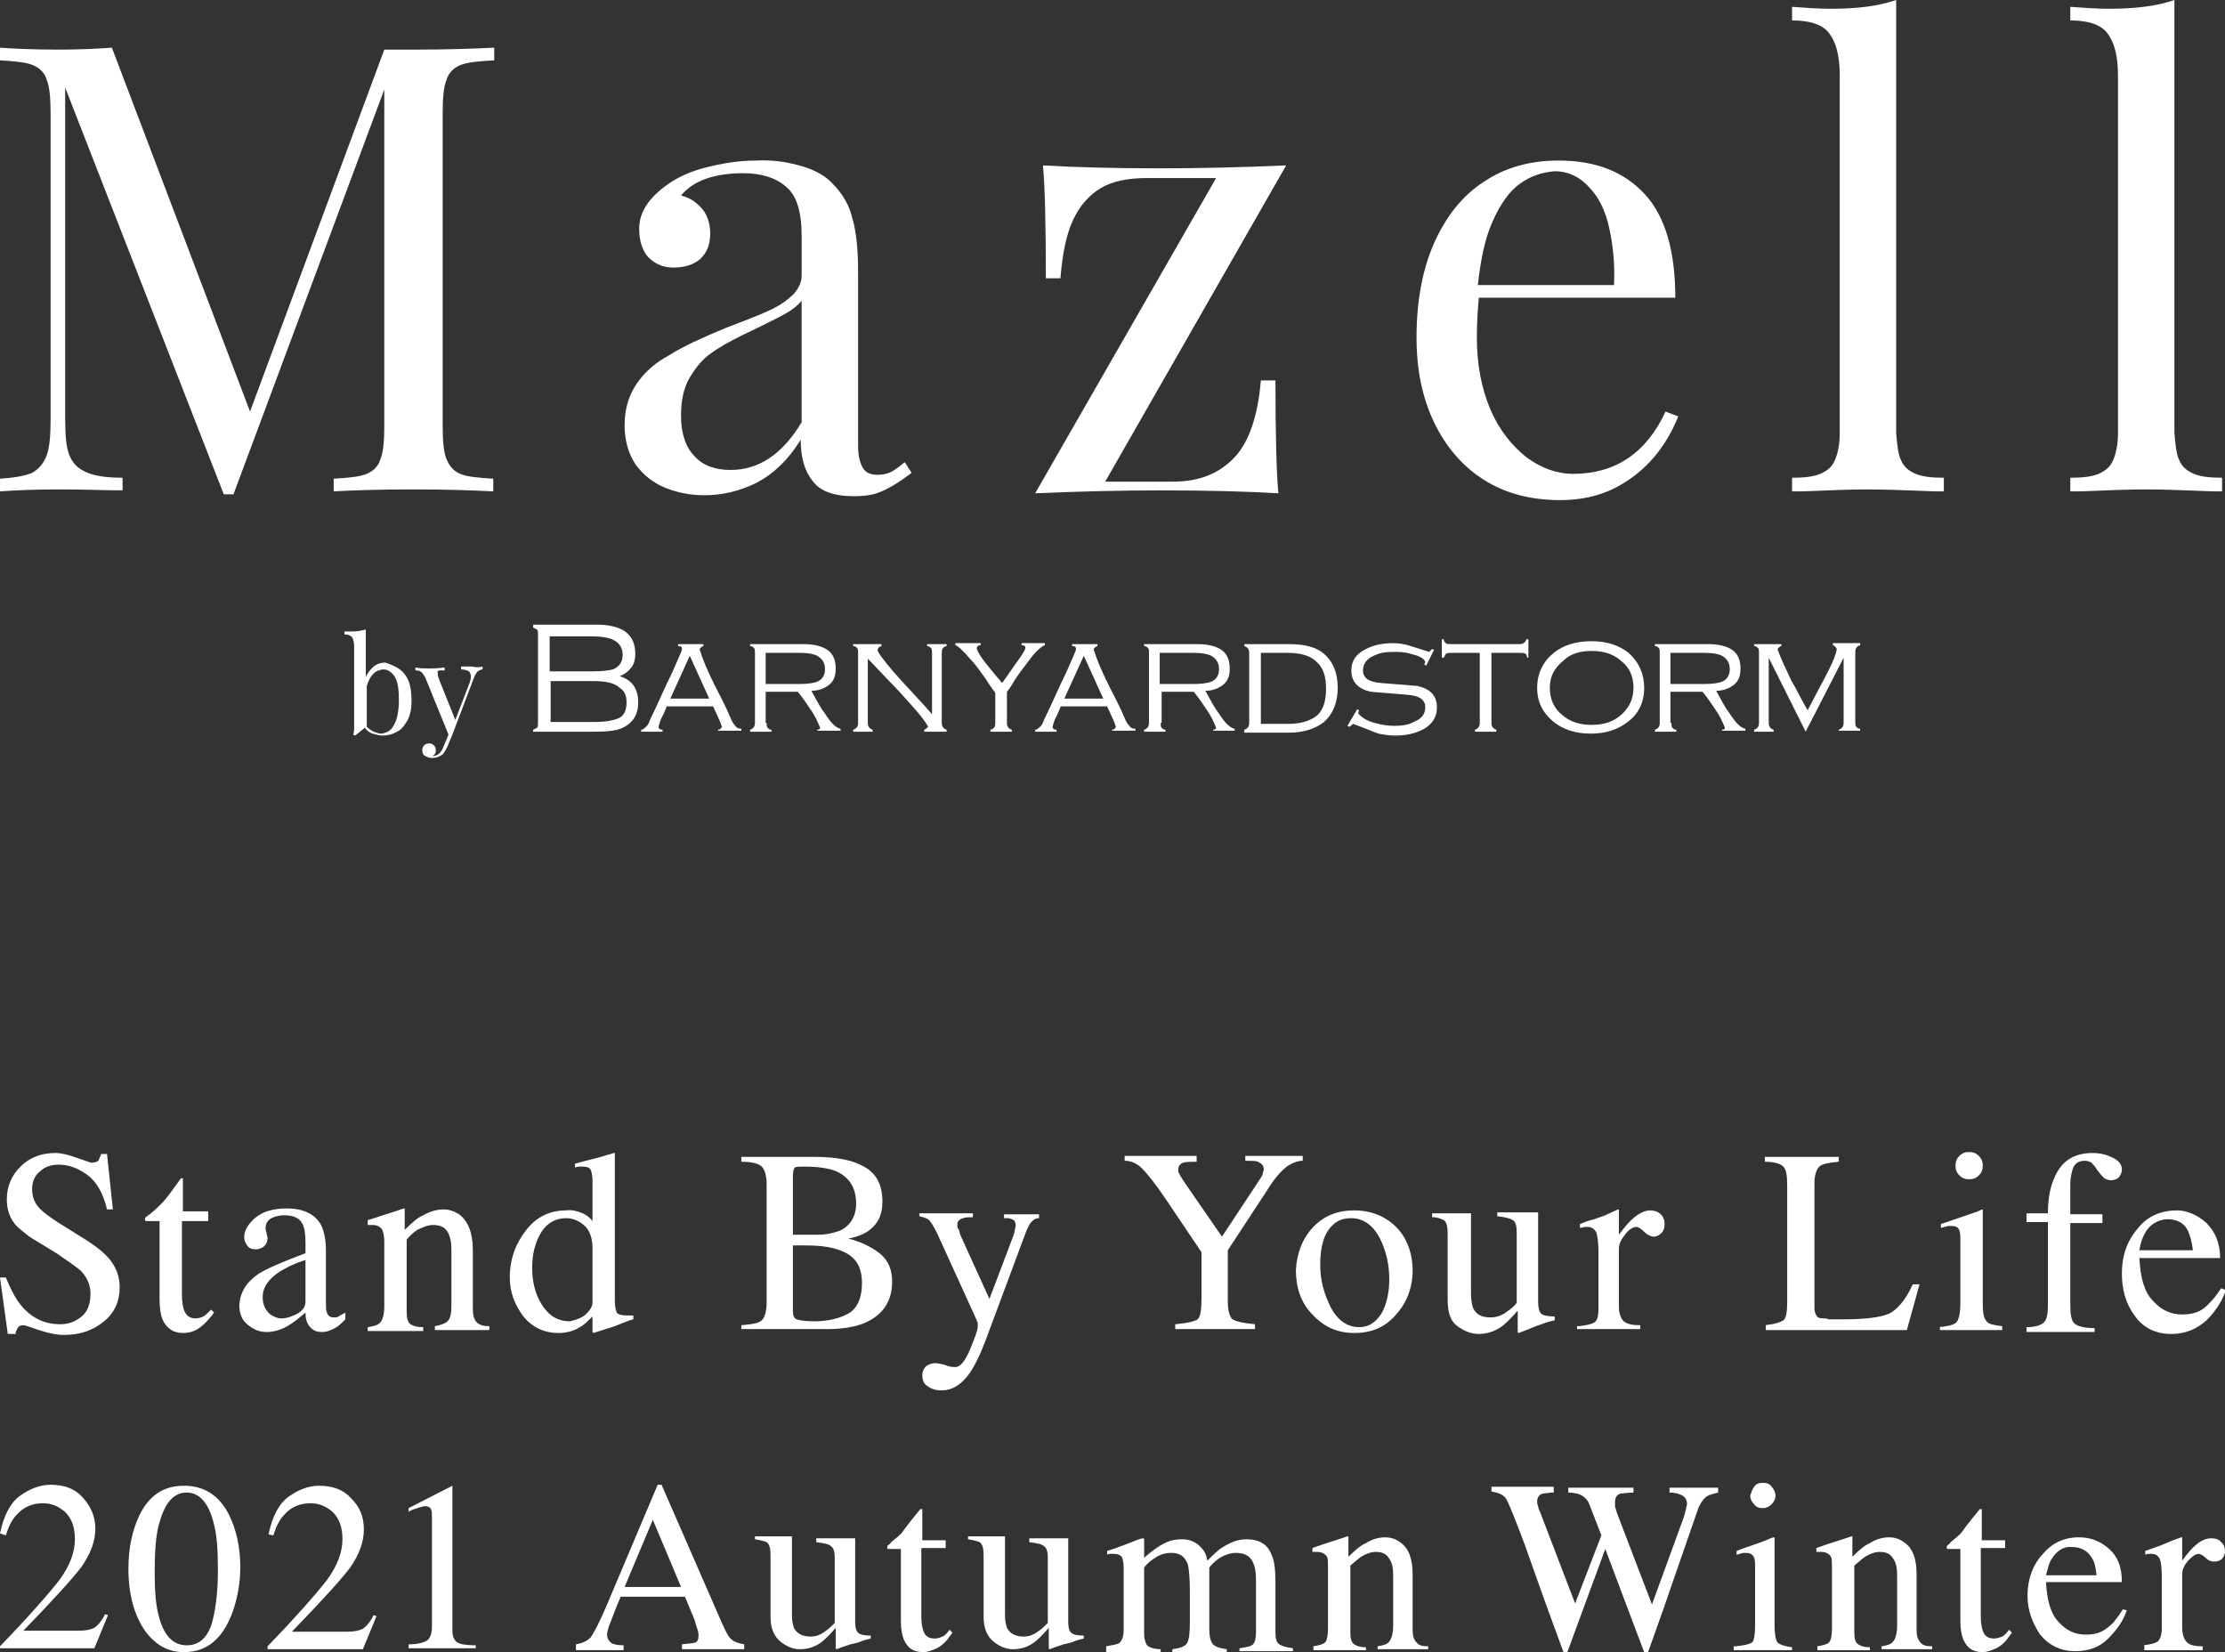
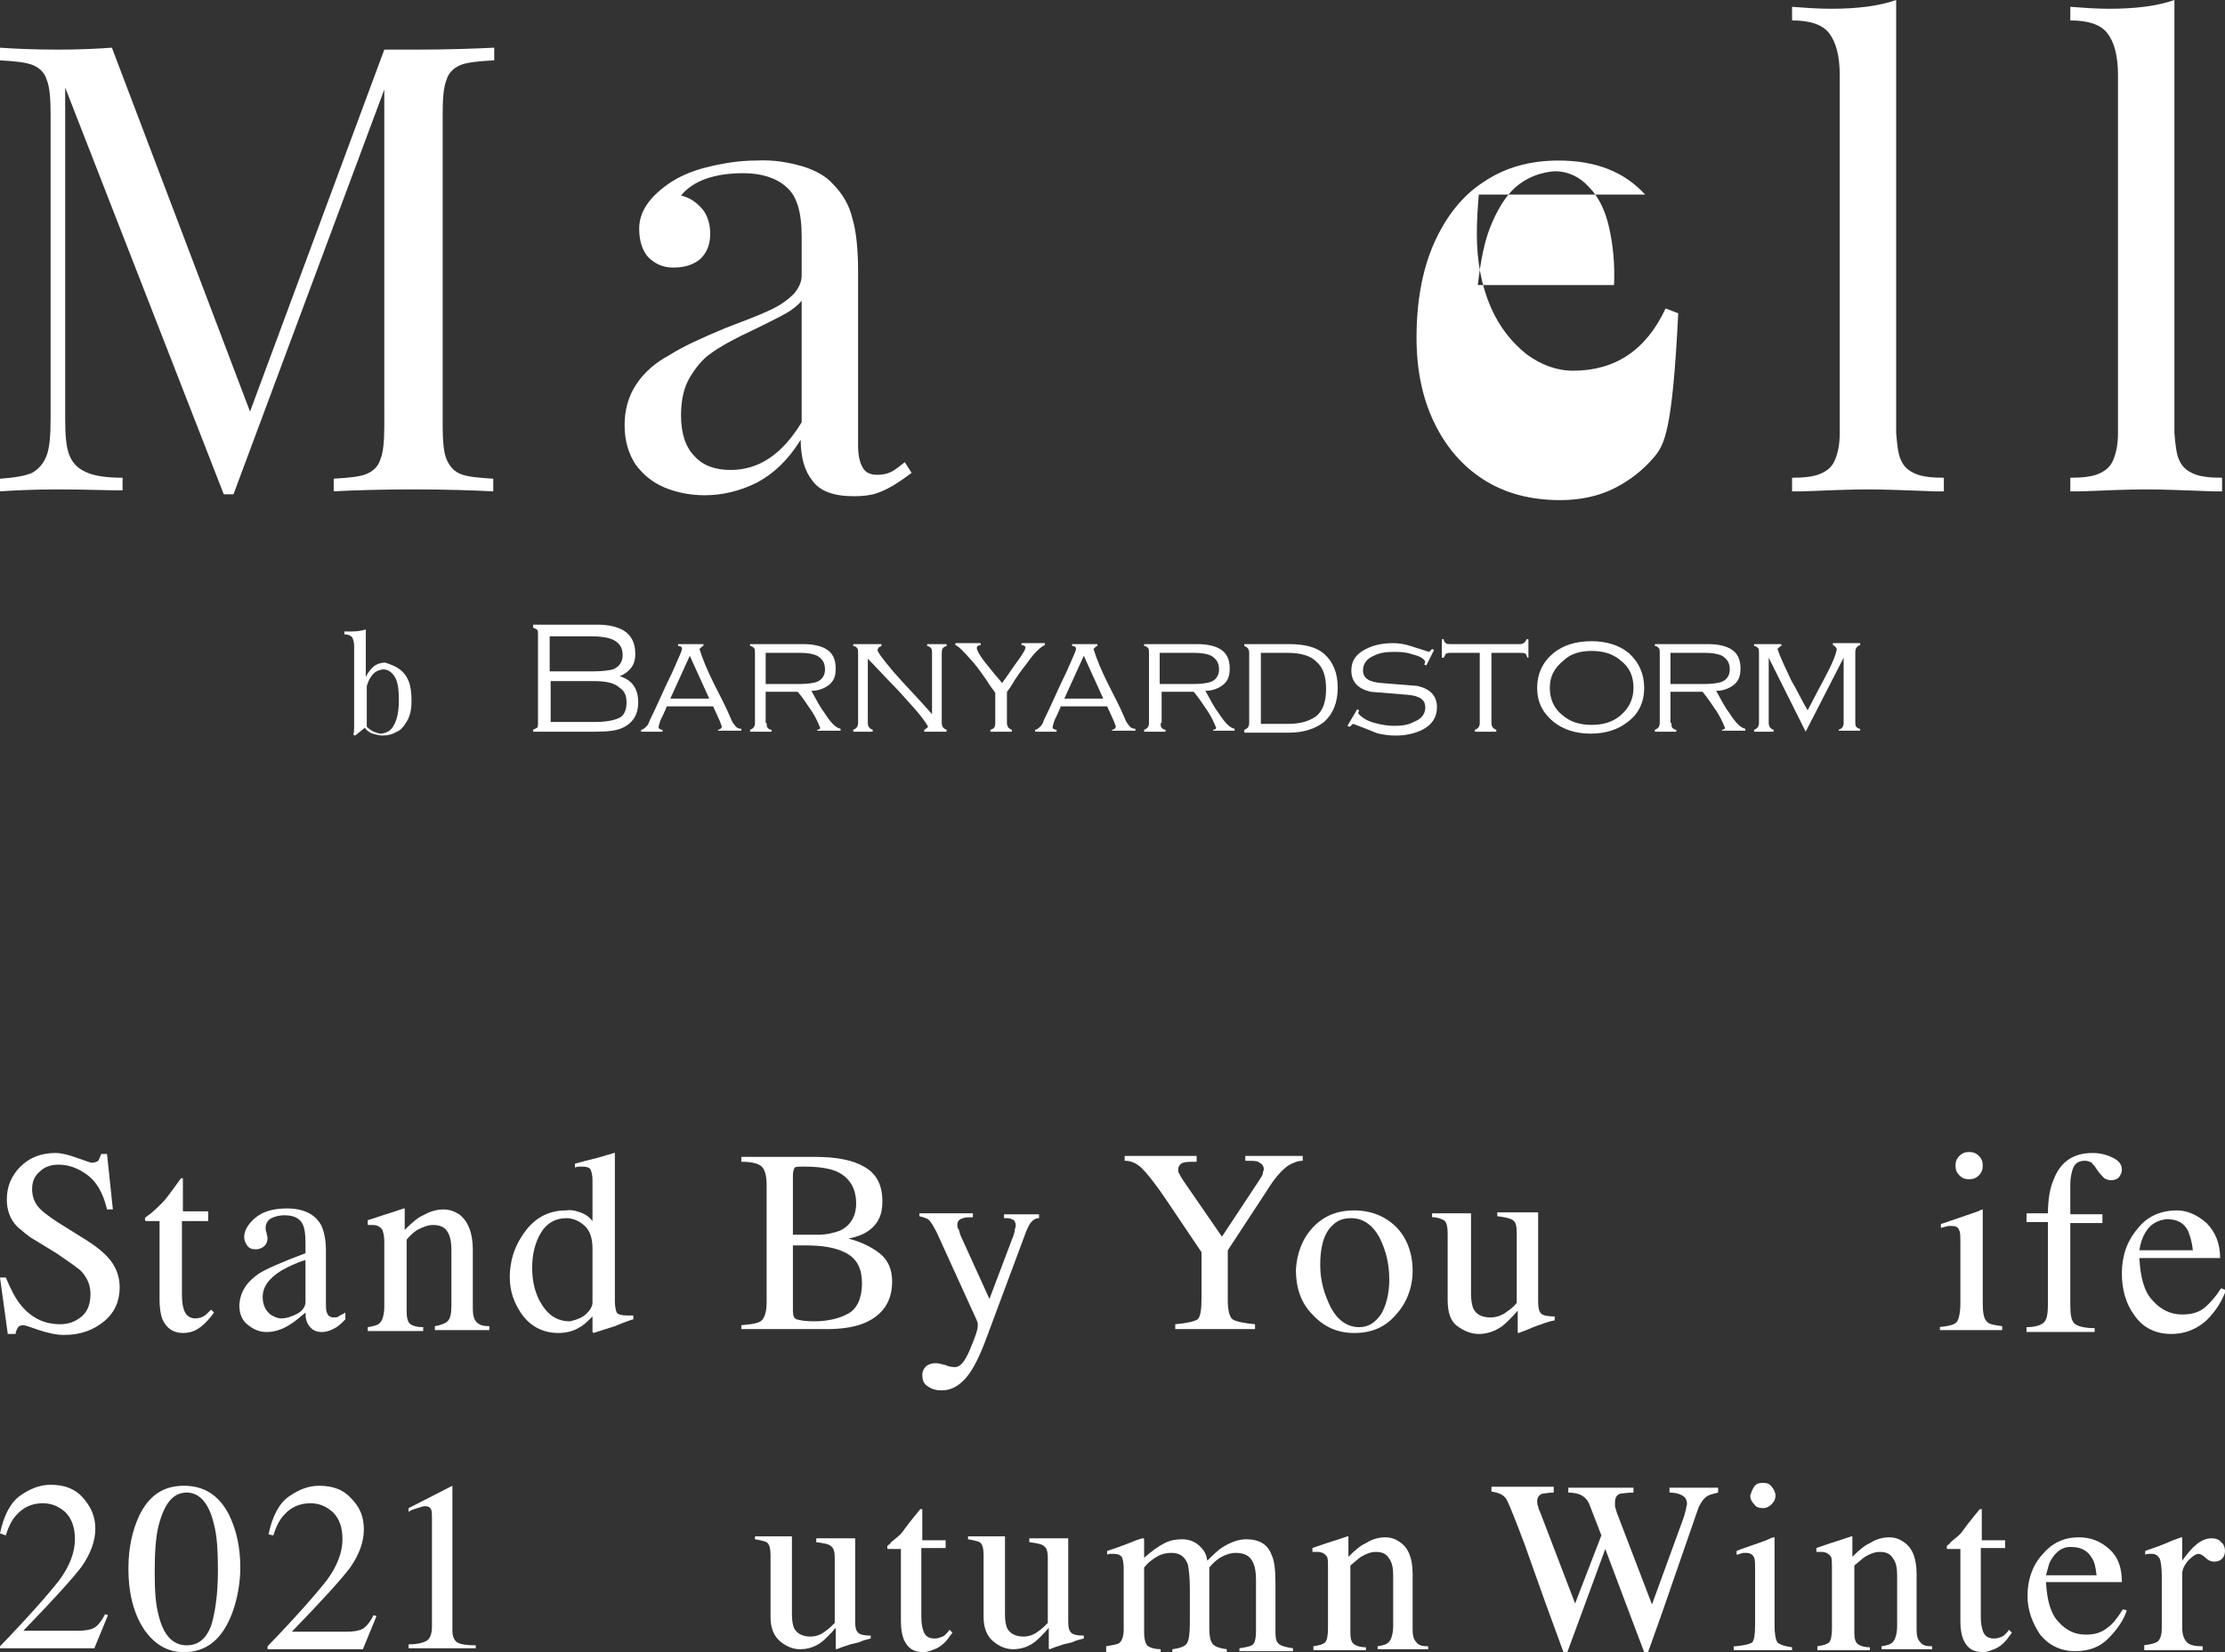
<svg xmlns="http://www.w3.org/2000/svg" version="1.1" id="レイヤー_1" x="0px" y="0px" viewBox="0 0 228.7 169.8" style="enable-background:new 0 0 228.7 169.8;" xml:space="preserve">
  <rect x="0" y="0" width="228.7" height="169.8" fill="#333333" stroke="none" />
  <style type="text/css">
	.st0{fill:#FFFFFF;}
</style>
  <g>
    <g>
      <g>
        <g>
          <g>
            <path class="st0" d="M65.6,72.2c0,1.2-0.5,2-1.4,2.5c-0.7,0.4-1.7,0.5-3,0.5h-6.4V75l0.4-0.2c0.1-0.1,0.1-0.3,0.1-0.5v-9.1       c0-0.2,0-0.4-0.1-0.5l-0.4-0.2v-0.3h6.6c1.1,0,2,0.2,2.7,0.6c0.8,0.5,1.2,1.3,1.2,2.4c0,0.5-0.1,1-0.4,1.4       c-0.3,0.4-0.7,0.7-1.2,0.9C65,69.9,65.6,70.8,65.6,72.2 M61,69c0.9,0,1.6-0.1,2-0.2c0.7-0.3,1-0.8,1-1.5c0-0.8-0.4-1.3-1.1-1.6       c-0.5-0.2-1.2-0.3-2.1-0.3h-4.3V69H61z M61.2,74.2c1.2,0,2.1-0.2,2.6-0.5c0.4-0.3,0.6-0.8,0.6-1.5c0-0.7-0.2-1.2-0.7-1.5       C63.2,70.2,62.3,70,61,70h-4.4v4.2H61.2z" />
            <path class="st0" d="M68.5,72.7c-0.2,0.5-0.4,0.9-0.6,1.3c-0.1,0.3-0.2,0.6-0.2,0.7c0,0.1,0,0.2,0.1,0.2C67.9,75,68,75,68.1,75       v0.2h-2.2V75c0.2,0,0.4-0.2,0.6-0.4c0.1-0.1,0.2-0.3,0.3-0.6c0.8-1.6,1.5-3.3,2.3-4.9c0.6-1.4,1-2.2,1-2.4       c0-0.2-0.1-0.3-0.4-0.3v-0.2h2.6v0.2c-0.1,0-0.2,0.1-0.2,0.1c-0.1,0.1-0.1,0.1-0.2,0.2c0.3,1,0.8,2.2,1.5,3.6       c0.6,1.2,1.2,2.3,1.7,3.5c0.1,0.3,0.3,0.6,0.4,0.7c0.2,0.3,0.4,0.4,0.7,0.4v0.2h-2.4V75c0.2,0,0.3-0.1,0.4-0.3       c-0.1-0.3-0.2-0.6-0.4-1c-0.2-0.4-0.3-0.7-0.5-1.1H68.5z M70.9,67.4l-2,4.4h4L70.9,67.4z" />
            <path class="st0" d="M78.8,74.3c0,0.2,0,0.4,0.1,0.5c0.1,0.1,0.2,0.2,0.4,0.2v0.2h-2.2V75c0.3-0.1,0.5-0.3,0.5-0.7v-7.2       c0-0.2,0-0.4-0.1-0.5c-0.1-0.1-0.2-0.2-0.4-0.2v-0.2h5.5c1,0,1.8,0.2,2.3,0.5c0.7,0.4,1,1.1,1,2c0,0.8-0.2,1.3-0.7,1.7       c-0.4,0.3-1,0.6-1.8,0.6c0.5,0.9,0.9,1.7,1.3,2.2c0.7,1.1,1.2,1.6,1.7,1.7v0.2H84V75c0.2,0,0.3-0.1,0.3-0.2       c-0.2-0.5-0.5-1.2-1-1.9c-0.4-0.6-0.8-1.2-1.3-1.8h-3.3V74.3z M82.2,70.3c0.8,0,1.4-0.1,1.7-0.2c0.6-0.2,0.9-0.7,0.9-1.3       c0-0.7-0.3-1.1-0.8-1.4c-0.4-0.2-1-0.3-1.7-0.3h-3.6v3.2H82.2z" />
            <path class="st0" d="M89.2,74.3c0,0.4,0.2,0.6,0.5,0.7v0.2h-2V75c0.3-0.1,0.5-0.3,0.5-0.7v-7.2c0-0.2,0-0.4-0.1-0.5       c-0.1-0.1-0.2-0.2-0.4-0.2v-0.2h2.9v0.2c-0.2,0.1-0.3,0.1-0.3,0.2c-0.1,0.1-0.1,0.2-0.1,0.2c0,0.2,0.5,0.9,1.6,2.2       c1.3,1.5,2.7,2.9,4,4.4v-6.3c0-0.2,0-0.3-0.1-0.5c-0.1-0.1-0.3-0.2-0.4-0.2v-0.2h2v0.2c-0.4,0.1-0.5,0.3-0.5,0.7v7.2       c0,0.4,0.2,0.6,0.5,0.7v0.2H95V75c0.2-0.1,0.3-0.2,0.4-0.3c-0.2-0.4-0.7-1.1-1.6-2.1c-0.8-0.9-1.6-1.8-2.6-2.8       c-1.3-1.4-2-2.1-2-2.1V74.3z" />
            <path class="st0" d="M103.5,74.3c0,0.4,0.2,0.6,0.5,0.7v0.2h-2.2V75c0.4-0.1,0.5-0.3,0.5-0.7v-3.1c-0.3-0.4-0.6-0.8-0.9-1.3       c-0.7-1-1.2-1.7-1.7-2.2c-0.7-0.8-1.2-1.3-1.5-1.4v-0.2h2.6v0.2c-0.2,0-0.4,0.1-0.4,0.3c0,0.3,0.5,1.1,1.6,2.4       c0.3,0.4,0.7,0.8,1,1.2c0.6-0.8,1.1-1.6,1.7-2.4c0.5-0.7,0.7-1.1,0.7-1.2c0-0.1,0-0.2-0.1-0.2c-0.1-0.1-0.2-0.1-0.3-0.1v-0.2       h2.4v0.2c-0.3,0.1-0.9,0.6-1.5,1.4c-0.5,0.7-1.1,1.4-1.6,2.2c-0.4,0.7-0.7,1.1-0.8,1.2V74.3z" />
            <path class="st0" d="M109,72.7c-0.2,0.5-0.4,0.9-0.6,1.3c-0.1,0.3-0.2,0.6-0.2,0.7c0,0.1,0,0.2,0.1,0.2       c0.1,0.1,0.2,0.1,0.3,0.1v0.2h-2.2V75c0.2,0,0.4-0.2,0.6-0.4c0.1-0.1,0.2-0.3,0.3-0.6c0.8-1.6,1.5-3.3,2.3-4.9       c0.6-1.4,1-2.2,1-2.4c0-0.2-0.1-0.3-0.4-0.3v-0.2h2.6v0.2c-0.1,0-0.2,0.1-0.2,0.1c-0.1,0.1-0.1,0.1-0.2,0.2       c0.3,1,0.8,2.2,1.5,3.6c0.6,1.2,1.2,2.3,1.7,3.5c0.1,0.3,0.3,0.6,0.4,0.7c0.2,0.3,0.4,0.4,0.7,0.4v0.2h-2.4V75       c0.2,0,0.3-0.1,0.4-0.3c-0.1-0.3-0.2-0.6-0.4-1c-0.2-0.4-0.3-0.7-0.5-1.1H109z M111.4,67.4l-2,4.4h4L111.4,67.4z" />
            <path class="st0" d="M119.3,74.3c0,0.2,0,0.4,0.1,0.5c0.1,0.1,0.2,0.2,0.4,0.2v0.2h-2.2V75c0.3-0.1,0.5-0.3,0.5-0.7v-7.2       c0-0.2,0-0.4-0.1-0.5c-0.1-0.1-0.2-0.2-0.4-0.2v-0.2h5.5c1,0,1.8,0.2,2.3,0.5c0.7,0.4,1,1.1,1,2c0,0.8-0.2,1.3-0.7,1.7       c-0.4,0.3-1,0.6-1.8,0.6c0.5,0.9,0.9,1.7,1.3,2.2c0.7,1.1,1.2,1.6,1.7,1.7v0.2h-2.2V75c0.2,0,0.3-0.1,0.3-0.2       c-0.2-0.5-0.5-1.2-1-1.9c-0.4-0.6-0.8-1.2-1.3-1.8h-3.3V74.3z M122.7,70.3c0.8,0,1.4-0.1,1.7-0.2c0.6-0.2,0.9-0.7,0.9-1.3       c0-0.7-0.3-1.1-0.8-1.4c-0.4-0.2-1-0.3-1.7-0.3h-3.6v3.2H122.7z" />
            <path class="st0" d="M127.9,66.2h4.6c1.6,0,2.8,0.3,3.6,1c0.9,0.8,1.4,1.9,1.4,3.5c0,1.5-0.5,2.7-1.4,3.5       c-0.9,0.7-2.1,1.1-3.6,1.1h-4.6V75c0.3-0.1,0.5-0.3,0.5-0.7v-7.2c0-0.4-0.2-0.6-0.5-0.7V66.2z M132.4,74.4       c1.3,0,2.2-0.3,2.9-0.8c0.7-0.6,1-1.5,1-2.8c0-1.3-0.3-2.2-1-2.8c-0.6-0.6-1.6-0.9-2.9-0.9h-2.8v7.3H132.4z" />
            <path class="st0" d="M146.6,68.4l-0.2-0.1l0.1-0.3c-0.2-0.4-0.7-0.6-1.5-0.8c-0.6-0.2-1.2-0.2-1.8-0.2c-0.8,0-1.4,0.1-2,0.4       c-0.7,0.3-1.1,0.8-1.1,1.5c0,0.8,0.6,1.2,1.9,1.3c1.3,0.1,2.5,0.2,3.7,0.3c1.3,0.3,2,1,2,2.2c0,1-0.5,1.8-1.5,2.3       c-0.8,0.4-1.7,0.6-2.8,0.6c-0.6,0-1.2-0.1-1.7-0.2c-0.1,0-1-0.4-2.6-1c-0.1,0-0.2,0.2-0.4,0.3l-0.2-0.1l1-1.7l0.2,0.1l-0.1,0.3       c0.3,0.4,0.9,0.8,1.7,1c0.7,0.2,1.4,0.3,2,0.3c0.8,0,1.5-0.1,2-0.4c0.8-0.3,1.2-0.8,1.2-1.5c0-0.8-0.6-1.2-1.9-1.3       c-1.3-0.1-2.5-0.2-3.7-0.3c-1.3-0.3-2-1-2-2.2c0-1,0.5-1.7,1.5-2.2c0.8-0.4,1.7-0.6,2.8-0.6c0.6,0,1.2,0.1,1.8,0.3       c0.6,0.2,1.3,0.4,1.9,0.6c0.1-0.1,0.2-0.2,0.3-0.3l0.2,0.1L146.6,68.4z" />
            <path class="st0" d="M153.3,74.3c0,0.4,0.2,0.6,0.5,0.7v0.2h-2.2V75c0.3-0.1,0.5-0.3,0.5-0.7v-7.2h-3c-0.2,0-0.3,0-0.5,0.1       c0,0.1-0.1,0.1-0.1,0.2c0,0.1-0.1,0.1-0.1,0.2h-0.2v-1.9h0.2c0,0.2,0.1,0.3,0.2,0.4c0.1,0.1,0.3,0.1,0.5,0.1h7.1       c0.4,0,0.6-0.2,0.7-0.5h0.2v1.9H157c-0.1-0.2-0.1-0.4-0.2-0.4c-0.1-0.1-0.3-0.1-0.5-0.1h-3V74.3z" />
            <path class="st0" d="M169,70.7c0,1.5-0.6,2.7-1.7,3.5c-1,0.8-2.3,1.2-3.8,1.2c-1.5,0-2.8-0.4-3.8-1.2c-1.1-0.9-1.7-2-1.7-3.5       c0-1.5,0.6-2.7,1.7-3.6c1-0.8,2.3-1.2,3.9-1.2c1.5,0,2.8,0.4,3.8,1.2C168.5,68.1,169,69.3,169,70.7 M159.3,70.7       c0,1.1,0.4,2.1,1.3,2.8c0.8,0.7,1.8,1,3,1c1.2,0,2.2-0.3,3-1c0.8-0.7,1.3-1.6,1.3-2.8c0-1.2-0.4-2.1-1.3-2.8       c-0.8-0.7-1.8-1-3-1c-1.2,0-2.2,0.3-2.9,1C159.7,68.7,159.3,69.6,159.3,70.7" />
            <path class="st0" d="M171.8,74.3c0,0.2,0,0.4,0.1,0.5c0.1,0.1,0.2,0.2,0.4,0.2v0.2h-2.2V75c0.3-0.1,0.5-0.3,0.5-0.7v-7.2       c0-0.2,0-0.4-0.1-0.5c-0.1-0.1-0.2-0.2-0.4-0.2v-0.2h5.5c1,0,1.8,0.2,2.3,0.5c0.7,0.4,1,1.1,1,2c0,0.8-0.2,1.3-0.7,1.7       c-0.4,0.3-1,0.6-1.8,0.6c0.5,0.9,0.9,1.7,1.3,2.2c0.7,1.1,1.2,1.6,1.7,1.7v0.2H177V75c0.2,0,0.3-0.1,0.3-0.2       c-0.2-0.5-0.5-1.2-1-1.9c-0.4-0.6-0.8-1.2-1.3-1.8h-3.3V74.3z M175.2,70.3c0.8,0,1.4-0.1,1.7-0.2c0.6-0.2,0.9-0.7,0.9-1.3       c0-0.7-0.3-1.1-0.8-1.4c-0.4-0.2-1-0.3-1.7-0.3h-3.6v3.2H175.2z" />
            <path class="st0" d="M181.8,67.6v6.7c0,0.4,0.2,0.6,0.5,0.7v0.2h-2V75c0.3-0.1,0.5-0.3,0.5-0.7v-7.2c0-0.2,0-0.4-0.1-0.5       c-0.1-0.1-0.2-0.2-0.4-0.2v-0.2h2.8v0.2c-0.1,0-0.2,0.1-0.2,0.1c-0.1,0.1-0.1,0.1-0.2,0.2c0.3,0.9,0.8,1.9,1.4,3.2       c0.6,1,1.1,2.1,1.7,3.1c0.2-0.4,0.6-1.1,1.1-2.1c0.5-0.9,0.9-1.7,1.1-2.1c0.4-0.8,0.7-1.5,0.8-2.1c-0.1-0.2-0.2-0.3-0.4-0.4       v-0.2h2.8v0.2c-0.3,0.1-0.5,0.3-0.5,0.7v7.2c0,0.2,0,0.4,0.1,0.5c0.1,0.1,0.2,0.2,0.4,0.2v0.2H189V75c0.3-0.1,0.5-0.3,0.5-0.7       v-6.7l-3.9,7.6L181.8,67.6z" />
          </g>
          <g>
            <path class="st0" d="M41.1,68.8c0.4,0.3,0.7,0.7,0.9,1.2c0.2,0.5,0.3,1.2,0.3,2c0,0.8-0.1,1.4-0.4,2c-0.3,0.5-0.6,1-1.1,1.2       c-0.5,0.3-1,0.4-1.5,0.4c-0.3,0-0.6-0.1-1-0.2c-0.3-0.1-0.6-0.3-0.8-0.6l-1,0.8l-0.2-0.1c0.1-0.2,0.1-0.5,0.1-0.8v-8.3       c0-0.4-0.1-0.7-0.2-0.9c-0.2-0.2-0.4-0.3-0.8-0.3v-0.3c0.3,0,0.6,0,0.8,0c0.6,0,1-0.1,1.4-0.2v4.9c0.2-0.5,0.5-0.8,0.8-1.1       c0.4-0.3,0.8-0.4,1.2-0.4C40.2,68.3,40.7,68.5,41.1,68.8z M40.5,74.5C40.8,74,41,73.1,41,72c0-1.1-0.1-1.9-0.4-2.4       c-0.3-0.5-0.7-0.8-1.2-0.8c-0.2,0-0.5,0.1-0.7,0.2s-0.4,0.3-0.6,0.6c-0.2,0.3-0.3,0.6-0.4,0.9v4.2c0.2,0.2,0.5,0.4,0.7,0.5       c0.3,0.1,0.5,0.2,0.8,0.2C39.8,75.3,40.2,75.1,40.5,74.5z" />
-             <path class="st0" d="M49.6,68.5v0.3c-0.2,0-0.3,0.1-0.5,0.2c-0.1,0.1-0.3,0.4-0.4,0.7l-2.2,5.8L46,76.7       c-0.2,0.4-0.4,0.8-0.6,0.9c-0.3,0.2-0.6,0.3-1,0.3c-0.3,0-0.5-0.1-0.7-0.2c-0.2-0.1-0.3-0.3-0.3-0.6c0-0.2,0.1-0.4,0.2-0.5       c0.1-0.1,0.3-0.2,0.5-0.2c0.2,0,0.4,0.1,0.5,0.2c0.1,0.1,0.2,0.3,0.2,0.5c0,0.3-0.1,0.5-0.4,0.6c0,0,0,0,0.1,0       c0.5,0,0.9-0.4,1.1-1l0.5-1.2l-2.4-5.9c-0.2-0.3-0.3-0.5-0.5-0.6c-0.2-0.1-0.3-0.1-0.5-0.1v-0.3c0.4,0.1,0.9,0.1,1.3,0.1       c0.4,0,1,0,1.7-0.1v0.3c-0.2,0-0.4,0-0.5,0c-0.1,0-0.2,0.1-0.3,0.1C45,69,45,69.1,45,69.3c0,0.2,0.1,0.4,0.2,0.7l1.6,4l1.5-3.9       c0.1-0.3,0.1-0.5,0.1-0.6c0-0.2-0.1-0.4-0.2-0.5c-0.2-0.1-0.4-0.2-0.8-0.2v-0.3c0.5,0,0.8,0,1.1,0       C48.9,68.6,49.3,68.6,49.6,68.5z" />
          </g>
        </g>
        <g>
          <path class="st0" d="M47.3,6.7c-0.7,0.3-1.2,0.8-1.4,1.5c-0.3,0.7-0.4,1.9-0.4,3.5v32c0,1.6,0.1,2.8,0.4,3.5      c0.3,0.7,0.7,1.2,1.4,1.5c0.7,0.3,1.8,0.4,3.4,0.5v1.3c-2-0.1-4.7-0.2-8.2-0.2c-3.7,0-6.4,0.1-8.2,0.2v-1.3      c1.6-0.1,2.7-0.2,3.4-0.5c0.7-0.3,1.2-0.8,1.4-1.5c0.3-0.7,0.4-1.9,0.4-3.5V9.2L24,50.8h-1L6.7,9v34c0,1.7,0.1,2.9,0.4,3.7      c0.3,0.8,0.8,1.4,1.7,1.8c0.8,0.4,2.1,0.6,3.8,0.6v1.3C11,50.4,8.8,50.3,6,50.3c-2.6,0-4.5,0.1-6,0.2v-1.3      c1.5-0.1,2.6-0.3,3.3-0.6c0.7-0.4,1.2-1,1.5-1.8c0.3-0.8,0.4-2.1,0.4-3.7V11.7c0-1.6-0.1-2.8-0.4-3.5C4.6,7.5,4.1,7,3.4,6.7      C2.7,6.4,1.6,6.3,0,6.2V4.9C1.4,5,3.4,5.1,6,5.1c2.3,0,4.1-0.1,5.5-0.2l14.2,37.4L39.5,5.1h3.1c3.4,0,6.2-0.1,8.2-0.2v1.3      C49.1,6.3,48,6.4,47.3,6.7z" />
          <path class="st0" d="M82.5,17.1c1.3,0.4,2.4,1,3.1,1.8c1,1,1.7,2.2,2,3.5c0.4,1.3,0.6,3.2,0.6,5.5v17.9c0,1.1,0.2,1.8,0.5,2.3      c0.3,0.5,0.8,0.7,1.5,0.7c0.5,0,1-0.1,1.4-0.3c0.4-0.2,0.9-0.6,1.4-1l0.7,1.1c-0.8,0.6-1.4,1-1.9,1.3c-0.5,0.3-1.1,0.6-1.7,0.8      c-0.6,0.2-1.4,0.3-2.3,0.3c-2.1,0-3.5-0.5-4.3-1.6c-0.8-1-1.2-2.4-1.2-4.2c-1.3,2.1-2.8,3.5-4.5,4.4c-1.8,0.9-3.6,1.3-5.4,1.3      c-1.5,0-2.9-0.3-4.1-0.8c-1.2-0.5-2.2-1.3-3-2.4c-0.7-1.1-1.1-2.4-1.1-4c0-1.6,0.4-3,1.2-4.2c0.8-1.2,1.9-2.2,3.4-3      c1.4-0.9,3.4-1.8,5.8-2.8l1.3-0.5c1.6-0.6,2.8-1.1,3.6-1.5c0.8-0.4,1.5-0.9,2.1-1.5c0.5-0.6,0.8-1.2,0.8-1.9v-4      c0-2.5-0.5-4.2-1.6-5.1c-1-0.9-2.5-1.4-4.4-1.4c-3,0-5.2,0.8-6.4,2.3c0.9,0.2,1.6,0.7,2.2,1.4C72.7,22.1,73,23,73,24      c0,1.1-0.3,1.9-1,2.6c-0.7,0.6-1.6,0.9-2.8,0.9c-1.1,0-1.9-0.4-2.6-1.1c-0.6-0.7-0.9-1.7-0.9-2.9c0-1.7,1-3.2,3-4.6      c1-0.7,2.3-1.3,3.9-1.7s3.3-0.7,5.1-0.7C79.6,16.4,81.1,16.7,82.5,17.1z M80.8,32.2c-0.7,0.4-2.3,1.2-4.6,2.3      c-1.2,0.6-2.3,1.2-3.1,1.8c-0.9,0.6-1.6,1.5-2.2,2.5c-0.6,1-0.9,2.3-0.9,3.9c0,1.9,0.5,3.3,1.4,4.2c0.9,1,2.2,1.4,3.7,1.4      c2.9,0,5.3-1.6,7.3-4.9V30.9C82.1,31.3,81.5,31.8,80.8,32.2z" />
-           <path class="st0" d="M120.6,49.5c2.6,0,4.7-0.8,6.3-2.5c1.5-1.6,2.4-4.3,2.7-7.9h1.5c0,5.6,0.1,9.5,0.3,11.6      c-3.4-0.2-7.3-0.3-12-0.3c-4.1,0-8.4,0.1-13,0.3L125,18.3h-7.1c-1.9,0-3.5,0.3-4.7,1c-1.2,0.7-2.2,1.8-2.9,3.3      c-0.7,1.5-1.1,3.5-1.3,6h-1.5c0-5.7-0.1-9.5-0.3-11.6c3.4,0.2,7.4,0.3,12,0.3c4.1,0,8.4-0.1,13-0.3l-18.6,32.5H120.6z" />
-           <path class="st0" d="M170,47c-1.1,1.3-2.5,2.4-4.1,3.2c-1.6,0.8-3.5,1.2-5.5,1.2c-3.1,0-5.7-0.7-7.9-2.1      c-2.2-1.4-3.9-3.4-5.1-5.9c-1.2-2.5-1.8-5.4-1.8-8.7c0-3.7,0.6-7,1.8-9.7c1.2-2.7,2.9-4.9,5.1-6.3c2.2-1.5,4.8-2.2,7.7-2.2      c3.9,0,6.8,1.2,8.9,3.5c2.1,2.3,3.1,5.9,3.1,10.6H152c-0.1,1.2-0.2,2.5-0.2,4.1c0,2.8,0.5,5.3,1.4,7.4c0.9,2.1,2.2,3.7,3.7,4.9      c1.5,1.1,3.1,1.7,4.8,1.7c4.3,0,7.5-2.1,9.5-6.4l1.3,0.5C171.9,44.3,171.1,45.7,170,47z M156.2,18.9c-1.1,0.8-2,2.1-2.8,3.9      c-0.8,1.8-1.2,3.9-1.5,6.5h14c0.1-2.1-0.1-4.1-0.5-5.9c-0.4-1.8-1.1-3.2-2.1-4.2c-0.9-1-2.1-1.6-3.5-1.6      C158.5,17.7,157.3,18.1,156.2,18.9z" />
+           <path class="st0" d="M170,47c-1.1,1.3-2.5,2.4-4.1,3.2c-1.6,0.8-3.5,1.2-5.5,1.2c-3.1,0-5.7-0.7-7.9-2.1      c-2.2-1.4-3.9-3.4-5.1-5.9c-1.2-2.5-1.8-5.4-1.8-8.7c0-3.7,0.6-7,1.8-9.7c1.2-2.7,2.9-4.9,5.1-6.3c2.2-1.5,4.8-2.2,7.7-2.2      c3.9,0,6.8,1.2,8.9,3.5H152c-0.1,1.2-0.2,2.5-0.2,4.1c0,2.8,0.5,5.3,1.4,7.4c0.9,2.1,2.2,3.7,3.7,4.9      c1.5,1.1,3.1,1.7,4.8,1.7c4.3,0,7.5-2.1,9.5-6.4l1.3,0.5C171.9,44.3,171.1,45.7,170,47z M156.2,18.9c-1.1,0.8-2,2.1-2.8,3.9      c-0.8,1.8-1.2,3.9-1.5,6.5h14c0.1-2.1-0.1-4.1-0.5-5.9c-0.4-1.8-1.1-3.2-2.1-4.2c-0.9-1-2.1-1.6-3.5-1.6      C158.5,17.7,157.3,18.1,156.2,18.9z" />
          <path class="st0" d="M195.4,47.3c0.3,0.7,0.8,1.1,1.5,1.4c0.7,0.3,1.7,0.4,2.9,0.4v1.4l-1,0c-2.6-0.1-4.9-0.2-6.8-0.2      c-1.9,0-4.2,0.1-6.8,0.2l-1,0v-1.4c1.2,0,2.2-0.1,2.9-0.4c0.7-0.3,1.2-0.7,1.5-1.4c0.3-0.7,0.5-1.6,0.5-2.8V7.7      c0-2-0.4-3.4-1.1-4.3c-0.7-0.9-2-1.3-3.8-1.3V0.7c1.3,0.1,2.7,0.2,4,0.2c2.8,0,5-0.3,6.7-0.9v44.5      C195,45.7,195.1,46.7,195.4,47.3z" />
          <path class="st0" d="M224,47.3c0.3,0.7,0.8,1.1,1.5,1.4c0.7,0.3,1.7,0.4,2.9,0.4v1.4l-1,0c-2.6-0.1-4.9-0.2-6.8-0.2      c-1.9,0-4.2,0.1-6.8,0.2l-1,0v-1.4c1.2,0,2.2-0.1,2.9-0.4c0.7-0.3,1.2-0.7,1.5-1.4c0.3-0.7,0.5-1.6,0.5-2.8V7.7      c0-2-0.4-3.4-1.1-4.3c-0.7-0.9-2-1.3-3.8-1.3V0.7c1.3,0.1,2.7,0.2,4,0.2c2.8,0,5-0.3,6.7-0.9v44.5      C223.6,45.7,223.7,46.7,224,47.3z" />
        </g>
      </g>
    </g>
    <g>
      <path class="st0" d="M0.6,131.3c0.5,1.2,1,2.2,1.6,2.9c1.1,1.3,2.4,1.9,4,1.9c0.9,0,1.6-0.3,2.2-0.8c0.6-0.5,0.9-1.3,0.9-2.3    c0-0.9-0.3-1.6-0.9-2.3c-0.4-0.4-1.3-1-2.6-1.9l-2.3-1.4c-0.7-0.4-1.2-0.9-1.7-1.3c-0.8-0.8-1.1-1.8-1.1-2.8    c0-1.4,0.5-2.5,1.4-3.4c0.9-0.9,2.1-1.4,3.6-1.4c0.6,0,1.4,0.2,2.2,0.5c0.9,0.3,1.4,0.5,1.5,0.5c0.3,0,0.6-0.1,0.7-0.2    c0.1-0.2,0.2-0.4,0.3-0.7h0.6l0.6,5.7h-0.6c-0.4-1.7-1.1-2.9-2.1-3.6c-1-0.7-1.9-1-2.9-1c-0.7,0-1.4,0.2-1.9,0.7    c-0.5,0.4-0.8,1-0.8,1.8c0,0.7,0.2,1.3,0.6,1.8c0.4,0.5,1.1,1,2,1.6l2.4,1.5c1.5,0.9,2.5,1.7,3.1,2.5c0.6,0.8,0.9,1.7,0.9,2.7    c0,1.4-0.5,2.6-1.6,3.5c-1.1,0.9-2.4,1.4-4.1,1.4c-0.8,0-1.7-0.2-2.6-0.5c-0.9-0.3-1.4-0.5-1.6-0.5c-0.3,0-0.5,0.1-0.6,0.3    c-0.1,0.2-0.2,0.4-0.2,0.6H0.8L0,131.3H0.6z" />
      <path class="st0" d="M21.4,124.6v0.9h-2.7l0,7.6c0,0.7,0.1,1.2,0.2,1.5c0.2,0.6,0.6,0.9,1.2,0.9c0.3,0,0.6-0.1,0.8-0.2    c0.2-0.1,0.5-0.4,0.8-0.7l0.3,0.3l-0.3,0.4c-0.5,0.6-0.9,1-1.4,1.3c-0.5,0.3-1,0.4-1.5,0.4c-1,0-1.7-0.5-2.1-1.4    c-0.2-0.5-0.3-1.2-0.3-2.1v-8H15c0,0-0.1-0.1-0.1-0.1c0,0,0-0.1,0-0.1c0-0.1,0-0.2,0.1-0.2c0,0,0.2-0.2,0.4-0.3    c0.6-0.5,1-0.9,1.3-1.2c0.3-0.3,0.9-1.1,1.9-2.5c0.1,0,0.2,0,0.2,0c0,0,0,0.1,0,0.2v3.2H21.4z" />
      <path class="st0" d="M26.6,130.9c0.8-0.5,2.4-1.2,4.8-2.1v-1.1c0-0.9-0.1-1.5-0.3-1.9c-0.3-0.6-0.9-0.9-1.9-0.9    c-0.4,0-0.9,0.1-1.3,0.3c-0.4,0.2-0.6,0.6-0.6,1c0,0.1,0,0.3,0.1,0.5c0,0.2,0.1,0.4,0.1,0.5c0,0.5-0.2,0.8-0.5,1    c-0.2,0.1-0.4,0.2-0.7,0.2c-0.4,0-0.7-0.1-0.9-0.4c-0.2-0.3-0.3-0.5-0.3-0.9c0-0.6,0.4-1.3,1.1-1.9c0.8-0.7,1.9-1,3.3-1    c1.7,0,2.9,0.6,3.5,1.7c0.3,0.6,0.5,1.5,0.5,2.6v5.3c0,0.5,0,0.9,0.1,1.1c0.1,0.3,0.3,0.5,0.7,0.5c0.2,0,0.4,0,0.5-0.1    c0.1-0.1,0.4-0.2,0.7-0.4v0.7c-0.3,0.3-0.6,0.6-0.9,0.8c-0.5,0.3-1,0.5-1.5,0.5c-0.6,0-1-0.2-1.3-0.6c-0.3-0.4-0.4-0.8-0.4-1.4    c-0.7,0.6-1.2,1-1.7,1.3c-0.8,0.5-1.6,0.7-2.3,0.7c-0.8,0-1.4-0.3-2-0.8c-0.6-0.5-0.8-1.2-0.8-2C24.7,132.8,25.3,131.8,26.6,130.9    z M31.4,129.5c-1,0.3-1.8,0.7-2.5,1.1c-1.3,0.8-1.9,1.7-1.9,2.7c0,0.8,0.3,1.4,0.8,1.8c0.3,0.2,0.7,0.4,1.1,0.4    c0.6,0,1.1-0.2,1.7-0.5c0.5-0.3,0.8-0.7,0.8-1.2V129.5z" />
      <path class="st0" d="M37.8,136.4c0.6-0.1,1.1-0.2,1.3-0.5c0.2-0.2,0.4-0.8,0.4-1.6v-6.7c0-0.6-0.1-0.9-0.2-1.2    c-0.2-0.3-0.5-0.5-1-0.5c-0.1,0-0.2,0-0.2,0c-0.1,0-0.2,0-0.3,0v-0.5c0.4-0.1,1.2-0.4,2.5-0.8l1.2-0.4c0.1,0,0.1,0,0.1,0.1    c0,0,0,0.1,0,0.2v1.9c0.8-0.8,1.4-1.3,1.9-1.5c0.7-0.4,1.4-0.6,2.1-0.6c0.6,0,1.1,0.2,1.6,0.5c0.9,0.7,1.4,1.9,1.4,3.6v6.1    c0,0.6,0.1,1.1,0.4,1.4c0.3,0.3,0.7,0.4,1.3,0.4v0.4h-5.6v-0.4c0.6-0.1,1.1-0.3,1.3-0.5c0.3-0.3,0.4-0.8,0.4-1.7v-5.6    c0-0.8-0.1-1.4-0.4-1.9c-0.3-0.5-0.8-0.7-1.5-0.7c-0.5,0-1,0.2-1.6,0.5c-0.3,0.2-0.7,0.5-1.1,1v7.4c0,0.6,0.1,1.1,0.4,1.3    c0.3,0.2,0.7,0.3,1.3,0.3v0.4h-5.7V136.4z" />
      <path class="st0" d="M59.9,124.7c0.4,0.2,0.7,0.4,1,0.8v-4.2c0-0.5-0.1-0.9-0.2-1.1c-0.1-0.2-0.4-0.3-0.8-0.3c-0.1,0-0.2,0-0.3,0    c-0.1,0-0.3,0-0.5,0.1v-0.4l1.1-0.3c0.4-0.1,0.8-0.2,1.2-0.3c0.4-0.1,0.7-0.2,1-0.3c0.1,0,0.4-0.1,0.7-0.2l0.1,0l0,1.4    c0,0.5,0,1,0,1.5c0,0.5,0,1.1,0,1.6l0,10.7c0,0.6,0.1,1,0.2,1.2c0.1,0.2,0.5,0.3,1.1,0.3c0.1,0,0.2,0,0.3,0c0.1,0,0.2,0,0.3,0v0.4    c-0.1,0-0.7,0.2-1.9,0.7L61,137l-0.1-0.1v-1.6c-0.5,0.5-0.9,0.9-1.3,1.1c-0.6,0.4-1.4,0.6-2.2,0.6c-1.5,0-2.7-0.6-3.6-1.7    c-0.9-1.2-1.4-2.5-1.4-4c0-1.9,0.6-3.5,1.7-4.9c1.1-1.4,2.5-2,4.1-2C58.8,124.3,59.4,124.5,59.9,124.7z M60.3,135    c0.4-0.4,0.6-0.8,0.6-1.1v-5.6c0-1.1-0.3-1.9-0.9-2.4c-0.6-0.5-1.2-0.7-1.8-0.7c-1.1,0-2,0.5-2.6,1.5c-0.6,1-0.9,2.2-0.9,3.6    c0,1.4,0.3,2.7,1,3.8c0.7,1.1,1.6,1.7,2.9,1.7C59.4,135.6,59.9,135.4,60.3,135z" />
      <path class="st0" d="M76.2,136.2c1.1-0.1,1.8-0.2,2.1-0.5c0.3-0.3,0.5-0.9,0.5-1.9v-12c0-1-0.2-1.6-0.5-1.9    c-0.3-0.3-1-0.5-2.1-0.5v-0.5h7.5c2.2,0,3.9,0.3,5.1,1c1.3,0.7,1.9,1.9,1.9,3.6c0,1.3-0.4,2.2-1.3,2.9c-0.5,0.4-1.2,0.7-2.2,0.9    c1.2,0.3,2.3,0.8,3.2,1.5c0.9,0.7,1.3,1.7,1.3,2.9c0,2.1-1,3.5-2.9,4.3c-1,0.4-2.3,0.6-3.8,0.6h-8.8V136.2z M86.3,126.5    c1.1-0.5,1.7-1.5,1.7-2.8c0-1.6-0.7-2.7-2-3.3c-0.7-0.3-1.8-0.5-3.3-0.5c-0.6,0-0.9,0-1,0.1c-0.1,0.1-0.2,0.4-0.2,0.8v6.1l2.6,0    C85,126.9,85.7,126.7,86.3,126.5z M87.2,135c0.9-0.5,1.4-1.6,1.4-3.1c0-1.5-0.5-2.5-1.6-3.1c-1.1-0.6-2.5-0.8-4.2-0.8    c-0.4,0-0.7,0-0.8,0c-0.1,0-0.3,0-0.5,0v6.7c0,0.5,0.1,0.8,0.4,0.9c0.3,0.1,0.9,0.2,1.8,0.2C85.1,135.8,86.3,135.5,87.2,135z" />
      <path class="st0" d="M94.5,124.7h5.5v0.4c-0.4,0-0.8,0-1,0.1c-0.4,0.1-0.6,0.3-0.6,0.7c0,0.1,0,0.3,0.1,0.4s0.1,0.3,0.2,0.6l3,6.6    l2.5-6.6c0-0.1,0.1-0.2,0.1-0.5c0.1-0.3,0.1-0.4,0.1-0.5c0-0.2-0.1-0.4-0.2-0.5c-0.2-0.1-0.4-0.2-0.6-0.2l-0.4,0v-0.4h3.6v0.4    c-0.4,0-0.6,0.2-0.8,0.4c-0.2,0.2-0.3,0.5-0.5,0.9l-4.1,11c-0.7,1.9-1.4,3.3-2.1,4.1c-0.7,0.8-1.5,1.3-2.5,1.3    c-0.5,0-1-0.1-1.4-0.4c-0.4-0.2-0.6-0.6-0.6-1.2c0-0.3,0.1-0.6,0.4-0.9c0.3-0.2,0.6-0.3,1-0.3c0.2,0,0.6,0.1,1,0.2    c0.4,0.2,0.8,0.2,1,0.2c0.5,0,1-0.6,1.5-1.8c0.5-1.2,0.8-2,0.8-2.4c0-0.1,0-0.2,0-0.3c0-0.1-0.1-0.2-0.1-0.3l-4.1-9    c-0.3-0.6-0.6-1.1-0.8-1.3c-0.2-0.2-0.6-0.3-1-0.4V124.7z" />
      <path class="st0" d="M123,118.9v0.5c-0.6,0-1.1,0-1.4,0.1c-0.3,0.1-0.5,0.4-0.5,0.7c0,0.1,0,0.3,0.1,0.4c0.1,0.2,0.2,0.4,0.4,0.7    l4,5.8l3.9-5.9c0.2-0.3,0.3-0.5,0.3-0.6c0-0.2,0.1-0.3,0.1-0.4c0-0.4-0.2-0.6-0.6-0.8c-0.2-0.1-0.7-0.1-1.3-0.1v-0.5h5.9v0.5    c-0.5,0-1,0.2-1.5,0.5c-0.7,0.5-1.4,1.3-2.2,2.6l-4,6.1v5.2c0,1,0.2,1.7,0.5,1.9s1.1,0.4,2.3,0.5v0.5h-8.2v-0.5    c1.2-0.1,2-0.3,2.3-0.5c0.3-0.3,0.4-1,0.4-2.2v-4.7l-3.5-5.2c-1.2-1.8-2.1-2.9-2.6-3.4c-0.5-0.5-1.1-0.8-1.8-0.8v-0.5H123z" />
      <path class="st0" d="M134.9,126.2c1.1-1.2,2.5-1.8,4.3-1.8c1.7,0,3.2,0.6,4.3,1.7c1.1,1.1,1.7,2.7,1.7,4.5c0,1.7-0.6,3.3-1.7,4.5    c-1.1,1.3-2.5,1.9-4.3,1.9c-1.7,0-3.1-0.6-4.3-1.9c-1.2-1.2-1.7-2.8-1.7-4.6C133.3,128.9,133.8,127.4,134.9,126.2z M137,125.9    c-0.9,0.8-1.3,2.2-1.3,4.1c0,1.6,0.4,3,1.1,4.4c0.7,1.3,1.7,2,2.9,2c1,0,1.7-0.5,2.3-1.4c0.5-0.9,0.8-2.1,0.8-3.5    c0-1.5-0.3-2.9-1-4.3c-0.7-1.3-1.7-2-2.9-2C138.1,125.2,137.5,125.4,137,125.9z" />
      <path class="st0" d="M151.2,124.6v8.4c0,0.6,0.1,1.1,0.2,1.4c0.3,0.7,0.9,1,1.8,1c0.6,0,1.2-0.2,1.7-0.6c0.3-0.2,0.7-0.5,1-0.9    v-7.2c0-0.7-0.1-1.1-0.4-1.3c-0.3-0.2-0.8-0.3-1.6-0.4v-0.4h4.2v9.2c0,0.6,0.1,1,0.3,1.2c0.2,0.2,0.7,0.3,1.4,0.3v0.4    c-0.5,0.1-0.8,0.2-1.1,0.3c-0.2,0.1-0.6,0.2-1.1,0.4c-0.2,0.1-0.7,0.3-1.5,0.6c0,0-0.1,0-0.1-0.1c0,0,0-0.1,0-0.1v-2.1    c-0.6,0.7-1.1,1.2-1.6,1.6c-0.7,0.5-1.5,0.8-2.4,0.8c-0.8,0-1.5-0.3-2.2-0.8c-0.7-0.5-1-1.4-1-2.7v-6.8c0-0.7-0.1-1.2-0.4-1.4    c-0.2-0.1-0.6-0.3-1.2-0.3v-0.4H151.2z" />
-       <path class="st0" d="M162.3,136.3c0.8-0.1,1.3-0.2,1.6-0.4c0.3-0.2,0.4-0.7,0.4-1.4v-5.9c0-0.9-0.1-1.5-0.2-1.9    c-0.2-0.4-0.5-0.6-0.9-0.6c-0.1,0-0.2,0-0.3,0c-0.1,0-0.3,0.1-0.5,0.1v-0.4c0.5-0.2,1-0.4,1.5-0.5c0.5-0.2,0.9-0.3,1.1-0.4    c0.4-0.2,0.9-0.4,1.3-0.6c0.1,0,0.1,0,0.1,0.1c0,0,0,0.1,0,0.3v2.2c0.6-0.8,1.1-1.4,1.6-1.8c0.5-0.4,1.1-0.7,1.6-0.7    c0.4,0,0.8,0.1,1.1,0.4c0.3,0.3,0.4,0.6,0.4,1c0,0.4-0.1,0.7-0.3,0.9c-0.2,0.2-0.5,0.4-0.8,0.4c-0.3,0-0.7-0.2-1-0.5    c-0.3-0.3-0.6-0.5-0.8-0.5c-0.3,0-0.7,0.2-1.1,0.7c-0.4,0.5-0.7,1-0.7,1.5v5.9c0,0.8,0.2,1.3,0.5,1.6c0.4,0.3,0.9,0.4,1.7,0.4v0.4    h-6.5V136.3z" />
-       <path class="st0" d="M181.4,136.2c1-0.1,1.6-0.3,1.9-0.5c0.3-0.2,0.4-0.9,0.4-1.9v-12c0-1-0.1-1.6-0.4-1.9    c-0.3-0.3-0.9-0.5-1.9-0.5v-0.5h7.6v0.5c-1,0.1-1.7,0.2-2,0.5c-0.3,0.3-0.5,0.9-0.5,1.7v12.9c0,0.3,0.1,0.5,0.2,0.7    c0.1,0.2,0.3,0.3,0.7,0.3c0.2,0,0.4,0,0.6,0.1c0.2,0,0.6,0,1.3,0c2.4,0,4-0.2,4.9-0.6c0.8-0.4,1.7-1.4,2.4-3h0.7l-1.3,4.7h-14.5    V136.2z" />
      <path class="st0" d="M199.3,136.4c0.9-0.1,1.5-0.2,1.8-0.5c0.2-0.2,0.4-0.9,0.4-1.9v-6.3c0-0.6,0-1-0.1-1.2    c-0.1-0.4-0.4-0.5-0.8-0.5c-0.1,0-0.2,0-0.3,0c-0.1,0-0.4,0.1-0.8,0.2v-0.4l0.6-0.2c1.5-0.5,2.6-0.9,3.2-1.1    c0.2-0.1,0.4-0.2,0.5-0.2c0,0.1,0,0.1,0,0.2v9.4c0,1,0.1,1.6,0.4,1.9c0.2,0.3,0.8,0.4,1.6,0.5v0.4h-6.4V136.4z M201.4,118.8    c0.3-0.3,0.6-0.4,1-0.4c0.4,0,0.7,0.1,1,0.4c0.3,0.3,0.4,0.6,0.4,1c0,0.4-0.1,0.7-0.4,1c-0.3,0.3-0.6,0.4-1,0.4    c-0.4,0-0.7-0.1-1-0.4c-0.3-0.3-0.4-0.6-0.4-1C201,119.4,201.1,119.1,201.4,118.8z" />
      <path class="st0" d="M208.3,136.4c0.9,0,1.5-0.2,1.8-0.5c0.3-0.3,0.4-0.9,0.4-1.9v-8.4h-2.2v-0.9h2.2c0-1.4,0.2-2.6,0.6-3.5    c0.7-1.8,2-2.7,4-2.7c0.8,0,1.5,0.2,2.1,0.5c0.6,0.3,0.9,0.7,0.9,1.2c0,0.3-0.1,0.5-0.3,0.8c-0.2,0.2-0.5,0.3-0.8,0.3    c-0.3,0-0.5-0.1-0.7-0.2c-0.2-0.2-0.4-0.4-0.7-0.8l-0.2-0.3c-0.1-0.2-0.3-0.3-0.4-0.5c-0.2-0.1-0.4-0.2-0.7-0.2    c-0.7,0-1.1,0.3-1.3,1c-0.1,0.4-0.2,0.8-0.2,1.4v3.1h3.3v0.9h-3.3v8.4c0,1,0.1,1.6,0.4,1.9c0.3,0.3,1,0.5,2.1,0.5v0.4h-7V136.4z" />
      <path class="st0" d="M226.8,125.7c0.9,0.9,1.4,2.1,1.4,3.6h-8.3c0.1,2,0.5,3.5,1.4,4.4c0.8,0.9,1.8,1.4,3,1.4    c0.9,0,1.7-0.2,2.3-0.7c0.6-0.5,1.2-1.2,1.7-2l0.5,0.2c-0.4,1.1-1,2.1-2,3.1c-1,0.9-2.2,1.4-3.6,1.4c-1.6,0-2.9-0.6-3.8-1.9    c-0.9-1.2-1.3-2.7-1.3-4.3c0-1.8,0.5-3.3,1.6-4.6c1-1.3,2.4-1.9,4.1-1.9C224.7,124.4,225.8,124.8,226.8,125.7z M220.5,126.7    c-0.3,0.5-0.5,1.1-0.6,1.8h5.5c-0.1-0.9-0.3-1.5-0.5-2c-0.4-0.8-1.1-1.2-2.2-1.2C221.8,125.4,221,125.8,220.5,126.7z" />
    </g>
    <g>
      <path class="st0" d="M0,169.2c3-3.1,5-5.4,6.1-6.8c1.1-1.5,1.6-2.9,1.6-4.2c0-1.2-0.3-2.1-1-2.8c-0.7-0.6-1.4-0.9-2.3-0.9    c-1.1,0-2,0.4-2.7,1.2c-0.4,0.4-0.8,1.1-1.1,2.1L0,157.6c0.4-1.9,1.1-3.2,2.1-3.9s2-1.1,3.1-1.1c1.4,0,2.5,0.4,3.3,1.3    s1.3,1.9,1.3,3.2c0,1.3-0.5,2.6-1.4,3.9c-0.9,1.2-2.9,3.4-6,6.6h5.6c0.8,0,1.3-0.1,1.7-0.3c0.3-0.2,0.7-0.6,1.1-1.4l0.3,0.1    l-1.4,3.4H0V169.2z" />
      <path class="st0" d="M23.5,155.6c0.8,1.6,1.2,3.4,1.2,5.5c0,1.6-0.3,3.2-0.8,4.6c-1,2.7-2.6,4.1-5,4.1c-1.6,0-2.9-0.7-4-2.2    c-1.1-1.6-1.7-3.7-1.7-6.4c0-2.1,0.4-3.9,1.1-5.4c1-2.1,2.5-3.1,4.6-3.1C21,152.7,22.5,153.7,23.5,155.6z M21.7,167.1    c0.4-1.3,0.7-3.2,0.7-5.7c0-2-0.1-3.6-0.4-4.7c-0.5-2.2-1.5-3.3-2.8-3.3c-1.4,0-2.3,1.1-2.9,3.4c-0.3,1.2-0.4,2.8-0.4,4.8    c0,1.9,0.1,3.3,0.4,4.4c0.5,2.1,1.5,3.1,2.9,3.1C20.4,169.1,21.2,168.4,21.7,167.1z" />
      <path class="st0" d="M27.5,169.2c3-3.1,5-5.4,6.1-6.8c1.1-1.5,1.6-2.9,1.6-4.2c0-1.2-0.3-2.1-1-2.8c-0.7-0.6-1.4-0.9-2.3-0.9    c-1.1,0-2,0.4-2.7,1.2c-0.4,0.4-0.8,1.1-1.1,2.1l-0.5-0.1c0.4-1.9,1.1-3.2,2.1-3.9c1-0.7,2-1.1,3.1-1.1c1.4,0,2.5,0.4,3.3,1.3    c0.9,0.9,1.3,1.9,1.3,3.2c0,1.3-0.5,2.6-1.4,3.9c-0.9,1.2-2.9,3.4-6,6.6h5.6c0.8,0,1.3-0.1,1.7-0.3c0.3-0.2,0.7-0.6,1.1-1.4    l0.3,0.1l-1.4,3.4h-9.8V169.2z" />
      <path class="st0" d="M46.5,152.8c0,0,0,0.1,0,0.1v14.7c0,0.6,0.2,1,0.5,1.2c0.3,0.2,1,0.3,1.9,0.3v0.3h-6.9v-0.4    c1,0,1.6-0.2,1.9-0.4c0.3-0.2,0.5-0.7,0.5-1.4V156c0-0.4,0-0.7-0.1-0.9c-0.1-0.2-0.3-0.3-0.6-0.3c-0.2,0-0.5,0.1-0.8,0.2    c-0.3,0.1-0.7,0.2-0.9,0.4V155l4.5-2.3L46.5,152.8C46.4,152.7,46.5,152.8,46.5,152.8z" />
-       <path class="st0" d="M59.2,169.5v-0.5c0.6-0.1,1.1-0.3,1.5-0.7c0.3-0.4,0.9-1.5,1.7-3.4l5.2-12.3H68l6.2,14.2    c0.4,0.9,0.7,1.5,1,1.7c0.2,0.2,0.7,0.4,1.3,0.5v0.5h-6.4v-0.5c0.7-0.1,1.2-0.1,1.4-0.2c0.2-0.1,0.3-0.3,0.3-0.7    c0-0.1,0-0.3-0.1-0.6c-0.1-0.3-0.2-0.6-0.3-1l-1-2.4h-6.6c-0.7,1.6-1,2.6-1.2,3c-0.1,0.4-0.2,0.6-0.2,0.9c0,0.4,0.2,0.7,0.5,0.9    c0.2,0.1,0.6,0.2,1.2,0.2v0.5H59.2z M70,163.1l-2.9-6.9l-2.9,6.9H70z" />
      <path class="st0" d="M81.4,158.2v7.8c0,0.6,0.1,1,0.2,1.3c0.3,0.6,0.9,0.9,1.7,0.9c0.6,0,1.1-0.2,1.6-0.6c0.3-0.2,0.6-0.5,0.9-0.8    v-6.7c0-0.6-0.1-1-0.4-1.2c-0.2-0.2-0.7-0.3-1.5-0.4v-0.4h4v8.6c0,0.6,0.1,0.9,0.3,1.1c0.2,0.2,0.6,0.3,1.3,0.3v0.3    c-0.4,0.1-0.8,0.2-1,0.3c-0.2,0.1-0.6,0.2-1.1,0.3c-0.2,0.1-0.7,0.2-1.4,0.5c0,0-0.1,0-0.1-0.1c0,0,0-0.1,0-0.1v-2    c-0.6,0.7-1.1,1.2-1.5,1.5c-0.7,0.5-1.4,0.7-2.2,0.7c-0.7,0-1.4-0.3-2-0.8c-0.6-0.5-1-1.3-1-2.5v-6.4c0-0.6-0.1-1.1-0.4-1.3    c-0.2-0.1-0.6-0.2-1.2-0.3v-0.3H81.4z" />
      <path class="st0" d="M97.2,158.2v0.9h-2.5l0,7.1c0,0.6,0.1,1.1,0.2,1.4c0.2,0.6,0.6,0.8,1.2,0.8c0.3,0,0.5-0.1,0.8-0.2    c0.2-0.1,0.5-0.4,0.7-0.7l0.3,0.3l-0.3,0.4c-0.4,0.6-0.9,1-1.3,1.2c-0.5,0.2-0.9,0.4-1.4,0.4c-1,0-1.6-0.4-2-1.3    c-0.2-0.5-0.3-1.1-0.3-1.9v-7.4h-1.3c0,0-0.1,0-0.1-0.1c0,0,0-0.1,0-0.1c0-0.1,0-0.1,0.1-0.2c0,0,0.2-0.1,0.3-0.3    c0.6-0.5,1-0.8,1.2-1.1c0.2-0.3,0.8-1.1,1.8-2.3c0.1,0,0.2,0,0.2,0c0,0,0,0.1,0,0.2v3H97.2z" />
      <path class="st0" d="M103.3,158.2v7.8c0,0.6,0.1,1,0.2,1.3c0.3,0.6,0.9,0.9,1.7,0.9c0.6,0,1.1-0.2,1.6-0.6    c0.3-0.2,0.6-0.5,0.9-0.8v-6.7c0-0.6-0.1-1-0.4-1.2c-0.2-0.2-0.7-0.3-1.5-0.4v-0.4h4v8.6c0,0.6,0.1,0.9,0.3,1.1    c0.2,0.2,0.6,0.3,1.3,0.3v0.3c-0.4,0.1-0.8,0.2-1,0.3c-0.2,0.1-0.6,0.2-1.1,0.3c-0.2,0.1-0.7,0.2-1.4,0.5c0,0-0.1,0-0.1-0.1    c0,0,0-0.1,0-0.1v-2c-0.6,0.7-1.1,1.2-1.5,1.5c-0.7,0.5-1.4,0.7-2.2,0.7c-0.7,0-1.4-0.3-2-0.8c-0.6-0.5-1-1.3-1-2.5v-6.4    c0-0.6-0.1-1.1-0.4-1.3c-0.2-0.1-0.6-0.2-1.2-0.3v-0.3H103.3z" />
      <path class="st0" d="M113.7,169.2c0.6-0.1,1.1-0.2,1.3-0.3c0.3-0.2,0.5-0.7,0.5-1.4v-6.3c0-0.6-0.1-1-0.2-1.2    c-0.2-0.2-0.4-0.3-0.8-0.3c-0.2,0-0.3,0-0.4,0c-0.1,0-0.2,0-0.3,0.1v-0.4l0.9-0.3c0.3-0.1,0.8-0.3,1.6-0.6    c0.7-0.3,1.1-0.4,1.2-0.4c0,0,0.1,0,0.1,0.1c0,0,0,0.1,0,0.2v1.7c0.8-0.7,1.5-1.2,2.1-1.5c0.6-0.3,1.2-0.4,1.8-0.4    c0.8,0,1.5,0.3,2,0.9c0.3,0.3,0.5,0.7,0.6,1.3c0.6-0.6,1.1-1.1,1.6-1.4c0.8-0.5,1.6-0.8,2.4-0.8c1.3,0,2.2,0.5,2.6,1.6    c0.3,0.6,0.4,1.6,0.4,2.9v5.1c0,0.6,0.1,1,0.4,1.2c0.3,0.2,0.7,0.3,1.4,0.4v0.3h-5.5v-0.3c0.7-0.1,1.2-0.2,1.4-0.4    c0.2-0.2,0.3-0.7,0.3-1.3v-5.3c0-0.8-0.1-1.4-0.3-1.8c-0.3-0.7-0.9-1-1.8-1c-0.5,0-1.1,0.2-1.6,0.5c-0.3,0.2-0.7,0.5-1.1,1v6.3    c0,0.7,0.1,1.2,0.3,1.5c0.2,0.3,0.7,0.5,1.5,0.6v0.3h-5.6v-0.3c0.8-0.1,1.3-0.3,1.5-0.6c0.2-0.3,0.3-1,0.3-2.1v-3.4    c0-1.3-0.1-2.1-0.2-2.6c-0.3-0.8-0.8-1.2-1.7-1.2c-0.5,0-1,0.1-1.5,0.4c-0.5,0.3-0.9,0.6-1.3,1.1v6.7c0,0.6,0.1,1,0.3,1.3    c0.2,0.2,0.7,0.4,1.4,0.4v0.3h-5.6V169.2z" />
      <path class="st0" d="M135,169.2c0.6-0.1,1-0.2,1.2-0.4c0.2-0.2,0.3-0.7,0.3-1.5v-6.2c0-0.5,0-0.9-0.1-1.1c-0.2-0.3-0.5-0.5-1-0.5    c-0.1,0-0.1,0-0.2,0c-0.1,0-0.2,0-0.3,0v-0.4c0.3-0.1,1.1-0.4,2.4-0.8l1.2-0.4c0.1,0,0.1,0,0.1,0.1c0,0,0,0.1,0,0.2v1.8    c0.7-0.7,1.3-1.2,1.8-1.4c0.6-0.4,1.3-0.6,2-0.6c0.6,0,1.1,0.2,1.5,0.5c0.9,0.6,1.3,1.7,1.3,3.3v5.7c0,0.6,0.1,1,0.4,1.3    c0.2,0.3,0.6,0.4,1.2,0.4v0.3h-5.2v-0.3c0.6-0.1,1-0.2,1.2-0.5c0.2-0.2,0.4-0.8,0.4-1.6v-5.2c0-0.7-0.1-1.3-0.4-1.7    c-0.3-0.5-0.7-0.7-1.4-0.7c-0.5,0-1,0.2-1.5,0.5c-0.3,0.2-0.6,0.5-1.1,0.9v6.9c0,0.6,0.1,1,0.4,1.2c0.3,0.2,0.7,0.3,1.2,0.3v0.3    H135V169.2z" />
      <path class="st0" d="M159.7,152.9v0.5c-0.5,0-0.9,0.1-1.1,0.1c-0.4,0.1-0.6,0.4-0.6,0.8c0,0.2,0,0.3,0.1,0.5    c0,0.2,0.1,0.4,0.2,0.6l3.6,9.4l2.7-7l-1.2-3.1c-0.2-0.6-0.6-0.9-1-1.1c-0.3-0.1-0.7-0.2-1.2-0.2v-0.5h6.7v0.5    c-0.6,0-1.1,0.1-1.3,0.1c-0.4,0.1-0.6,0.4-0.6,0.9c0,0.1,0,0.3,0,0.4c0,0.1,0.1,0.3,0.2,0.7l3.6,9.4l3.1-8.5    c0.2-0.5,0.3-0.9,0.4-1.3c0-0.2,0.1-0.4,0.1-0.5c0-0.5-0.2-0.8-0.7-1c-0.2-0.1-0.6-0.2-1.1-0.2v-0.5h5v0.5c-0.4,0.1-0.8,0.2-1,0.3    c-0.4,0.2-0.7,0.6-1,1.2l-2.6,7.5l-1,2.9l-1.6,4.5h-0.4l-1.1-2.9l-2.9-7.7l-3.9,10.6h-0.4l-1.9-5.2l-2.1-5.9    c-0.9-2.4-1.5-3.9-1.8-4.5c-0.3-0.6-0.9-0.8-1.6-0.9v-0.5H159.7z" />
      <path class="st0" d="M178.4,169.2c0.9-0.1,1.4-0.2,1.7-0.4c0.2-0.2,0.3-0.8,0.3-1.8v-5.8c0-0.5,0-0.9-0.1-1.1    c-0.1-0.3-0.4-0.5-0.8-0.5c-0.1,0-0.2,0-0.3,0c-0.1,0-0.3,0.1-0.7,0.2v-0.4l0.5-0.2c1.4-0.5,2.4-0.8,3-1.1    c0.2-0.1,0.4-0.1,0.4-0.1c0,0.1,0,0.1,0,0.2v8.8c0,0.9,0.1,1.5,0.3,1.8c0.2,0.2,0.7,0.4,1.5,0.5v0.3h-6V169.2z M180.3,152.8    c0.2-0.3,0.5-0.4,0.9-0.4c0.4,0,0.7,0.1,0.9,0.4c0.2,0.2,0.4,0.6,0.4,0.9c0,0.3-0.1,0.6-0.4,0.9c-0.2,0.2-0.5,0.4-0.9,0.4    c-0.4,0-0.7-0.1-0.9-0.4c-0.2-0.2-0.4-0.5-0.4-0.9C180,153.4,180.1,153.1,180.3,152.8z" />
      <path class="st0" d="M186.8,169.2c0.6-0.1,1-0.2,1.2-0.4c0.2-0.2,0.3-0.7,0.3-1.5v-6.2c0-0.5,0-0.9-0.1-1.1    c-0.2-0.3-0.5-0.5-1-0.5c-0.1,0-0.1,0-0.2,0c-0.1,0-0.2,0-0.3,0v-0.4c0.3-0.1,1.1-0.4,2.4-0.8l1.2-0.4c0.1,0,0.1,0,0.1,0.1    c0,0,0,0.1,0,0.2v1.8c0.7-0.7,1.3-1.2,1.8-1.4c0.6-0.4,1.3-0.6,2-0.6c0.6,0,1.1,0.2,1.5,0.5c0.9,0.6,1.3,1.7,1.3,3.3v5.7    c0,0.6,0.1,1,0.4,1.3c0.2,0.3,0.6,0.4,1.2,0.4v0.3h-5.2v-0.3c0.6-0.1,1-0.2,1.2-0.5c0.2-0.2,0.4-0.8,0.4-1.6v-5.2    c0-0.7-0.1-1.3-0.4-1.7c-0.3-0.5-0.7-0.7-1.4-0.7c-0.5,0-1,0.2-1.5,0.5c-0.3,0.2-0.6,0.5-1.1,0.9v6.9c0,0.6,0.1,1,0.4,1.2    c0.3,0.2,0.7,0.3,1.2,0.3v0.3h-5.4V169.2z" />
      <path class="st0" d="M206.1,158.2v0.9h-2.5l0,7.1c0,0.6,0.1,1.1,0.2,1.4c0.2,0.6,0.6,0.8,1.2,0.8c0.3,0,0.5-0.1,0.8-0.2    c0.2-0.1,0.5-0.4,0.7-0.7l0.3,0.3l-0.3,0.4c-0.4,0.6-0.9,1-1.3,1.2c-0.5,0.2-0.9,0.4-1.4,0.4c-1,0-1.6-0.4-2-1.3    c-0.2-0.5-0.3-1.1-0.3-1.9v-7.4h-1.3c0,0-0.1,0-0.1-0.1c0,0,0-0.1,0-0.1c0-0.1,0-0.1,0.1-0.2c0,0,0.2-0.1,0.3-0.3    c0.6-0.5,1-0.8,1.2-1.1c0.2-0.3,0.8-1.1,1.8-2.3c0.1,0,0.2,0,0.2,0c0,0,0,0.1,0,0.2v3H206.1z" />
      <path class="st0" d="M216.8,159.2c0.9,0.8,1.3,1.9,1.3,3.4h-7.8c0.1,1.9,0.5,3.3,1.3,4.1c0.8,0.9,1.7,1.3,2.8,1.3    c0.9,0,1.6-0.2,2.2-0.7c0.6-0.4,1.1-1.1,1.6-1.9l0.4,0.1c-0.3,1-1,2-1.9,2.9c-0.9,0.9-2,1.3-3.4,1.3c-1.5,0-2.7-0.6-3.6-1.7    c-0.8-1.2-1.3-2.5-1.3-4c0-1.6,0.5-3.1,1.5-4.2c1-1.2,2.2-1.8,3.8-1.8C214.9,158,215.9,158.4,216.8,159.2z M210.9,160.2    c-0.3,0.4-0.4,1-0.6,1.7h5.2c-0.1-0.8-0.2-1.4-0.5-1.8c-0.4-0.7-1.1-1.1-2-1.1C212.1,158.9,211.4,159.4,210.9,160.2z" />
      <path class="st0" d="M220.3,169.1c0.8-0.1,1.2-0.2,1.5-0.4c0.2-0.2,0.4-0.6,0.4-1.3v-5.5c0-0.8-0.1-1.4-0.2-1.7    c-0.2-0.3-0.4-0.5-0.8-0.5c-0.1,0-0.2,0-0.3,0c-0.1,0-0.3,0-0.4,0.1v-0.4c0.5-0.2,0.9-0.3,1.4-0.5c0.5-0.2,0.8-0.3,1-0.4    c0.4-0.2,0.8-0.3,1.3-0.5c0.1,0,0.1,0,0.1,0.1c0,0,0,0.1,0,0.3v2c0.5-0.7,1-1.3,1.5-1.7c0.5-0.4,1-0.6,1.5-0.6    c0.4,0,0.8,0.1,1,0.4c0.3,0.2,0.4,0.6,0.4,0.9c0,0.3-0.1,0.6-0.3,0.8c-0.2,0.2-0.5,0.3-0.8,0.3c-0.3,0-0.6-0.1-0.9-0.4    c-0.3-0.3-0.6-0.4-0.7-0.4c-0.3,0-0.6,0.2-1.1,0.7c-0.4,0.5-0.6,0.9-0.6,1.4v5.5c0,0.7,0.2,1.2,0.5,1.5c0.3,0.3,0.9,0.4,1.6,0.4    v0.4h-6V169.1z" />
    </g>
  </g>
</svg>